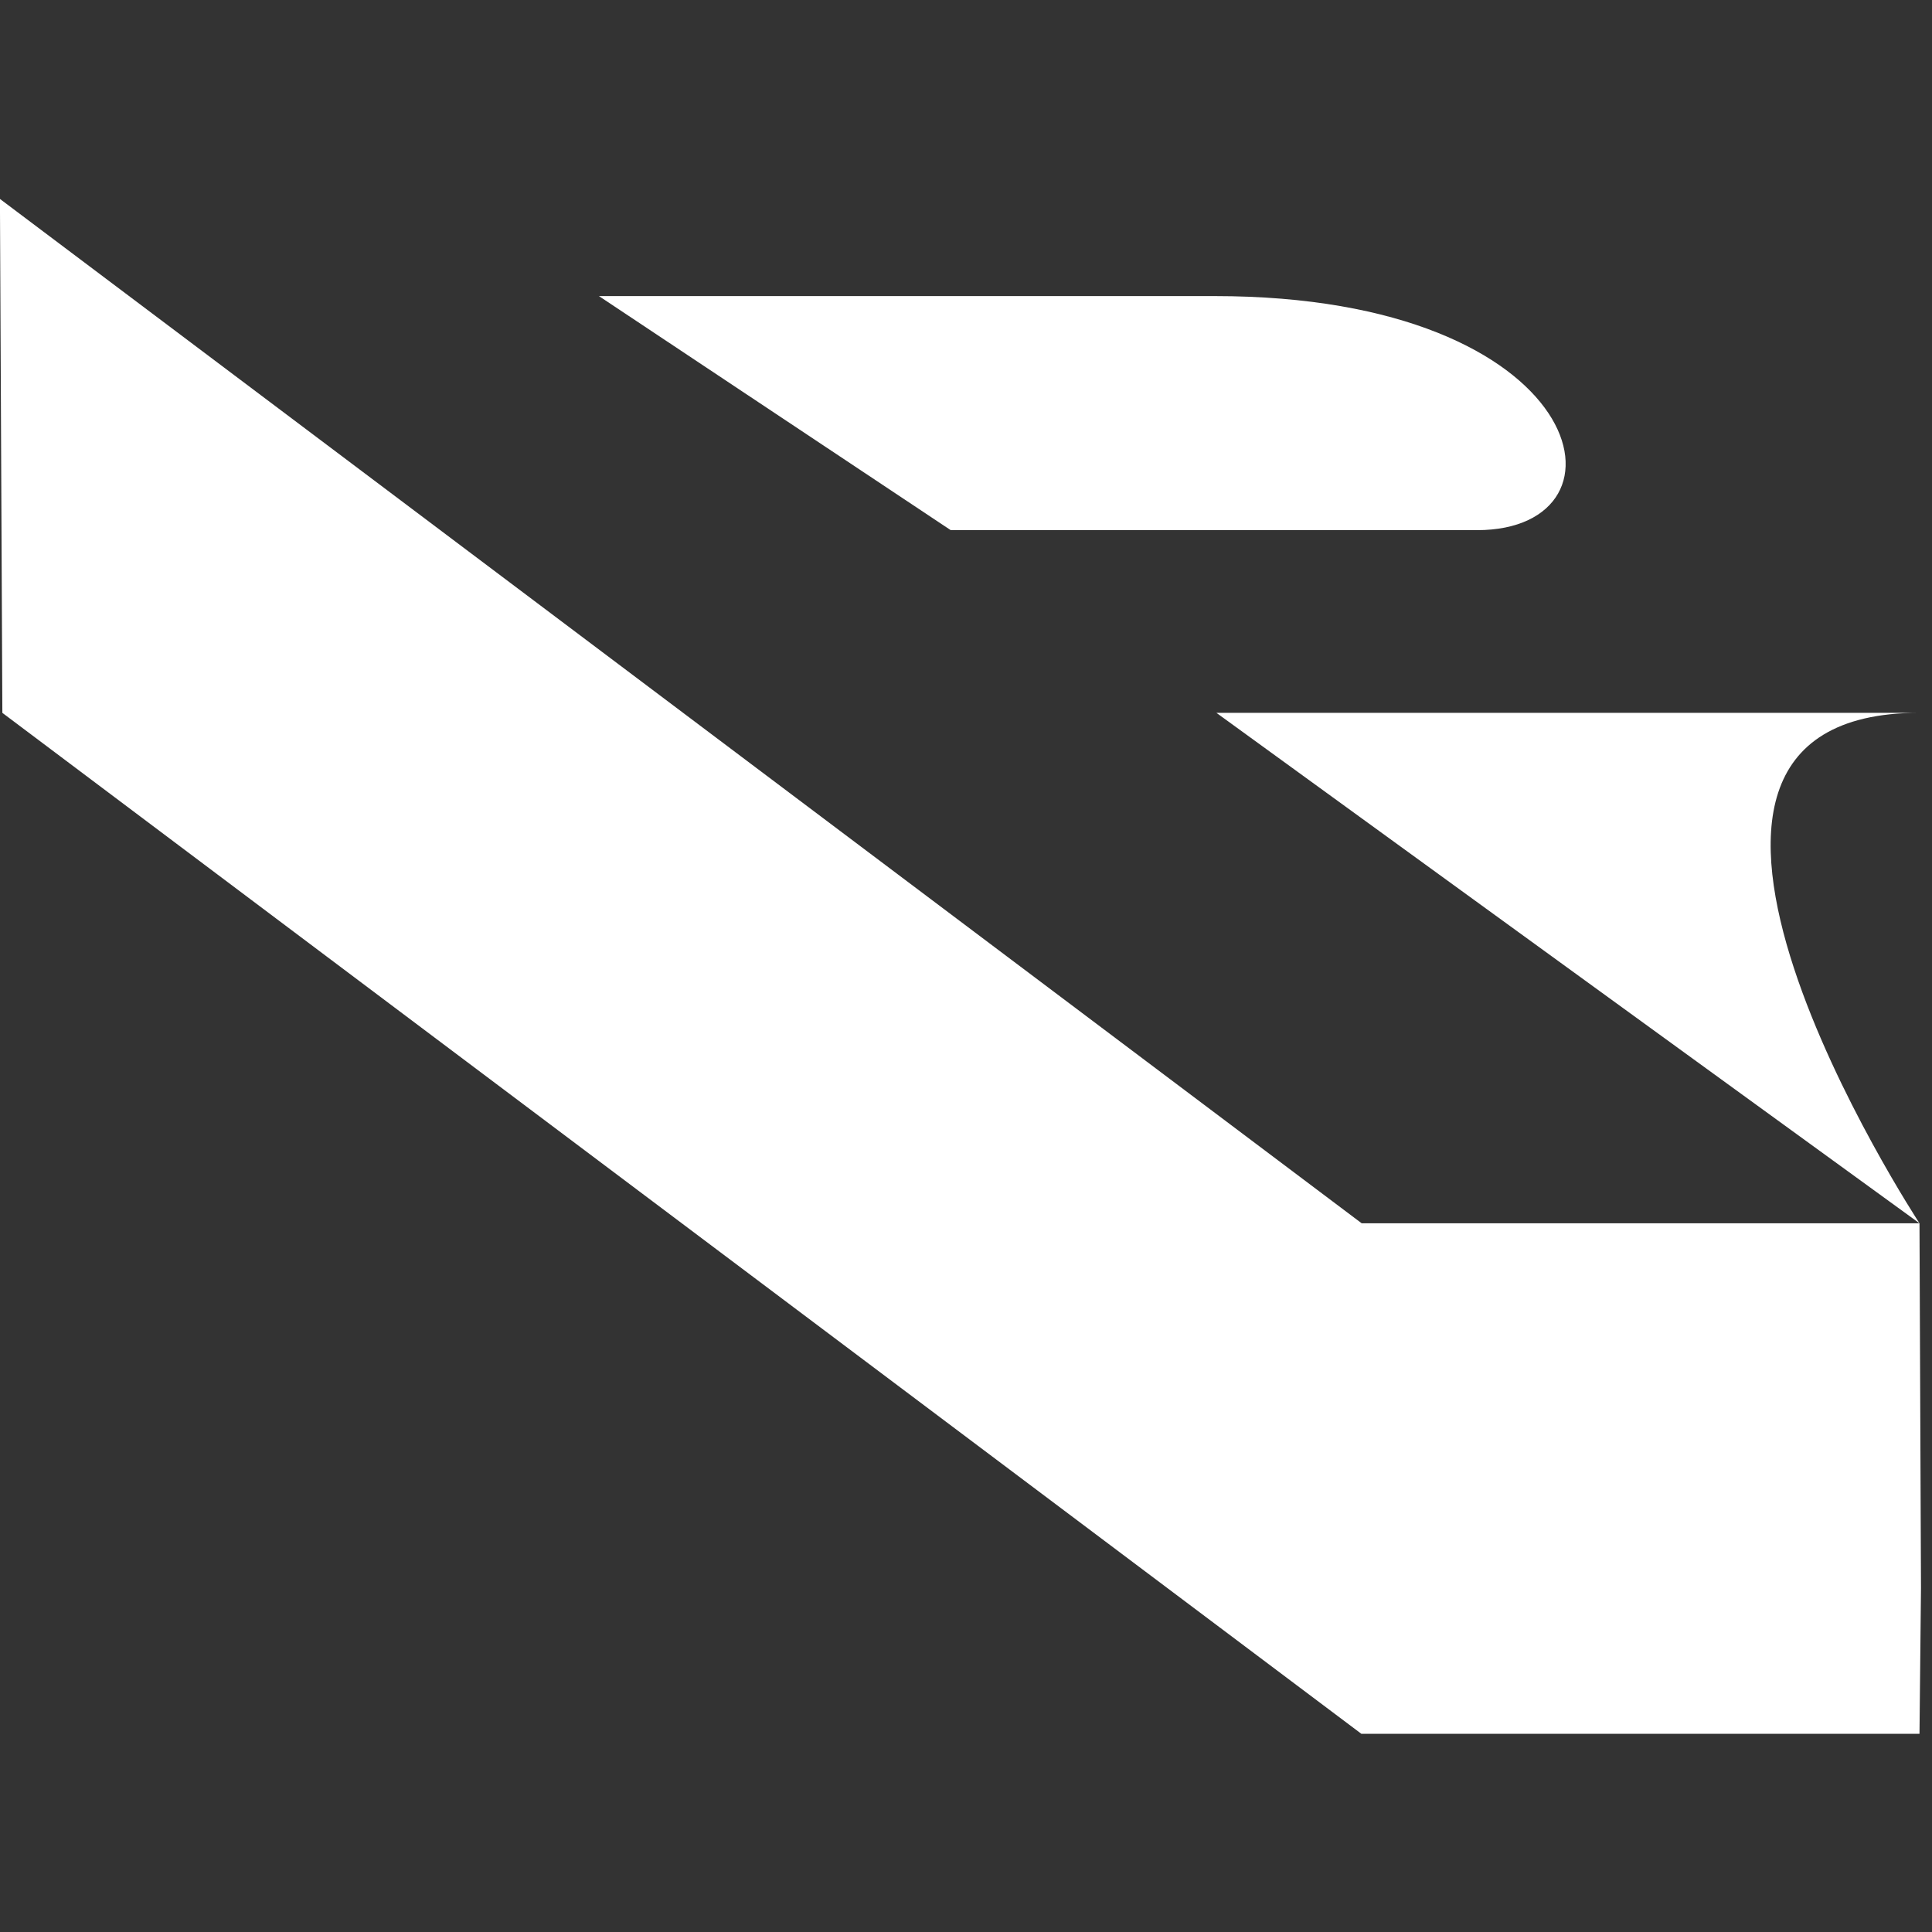
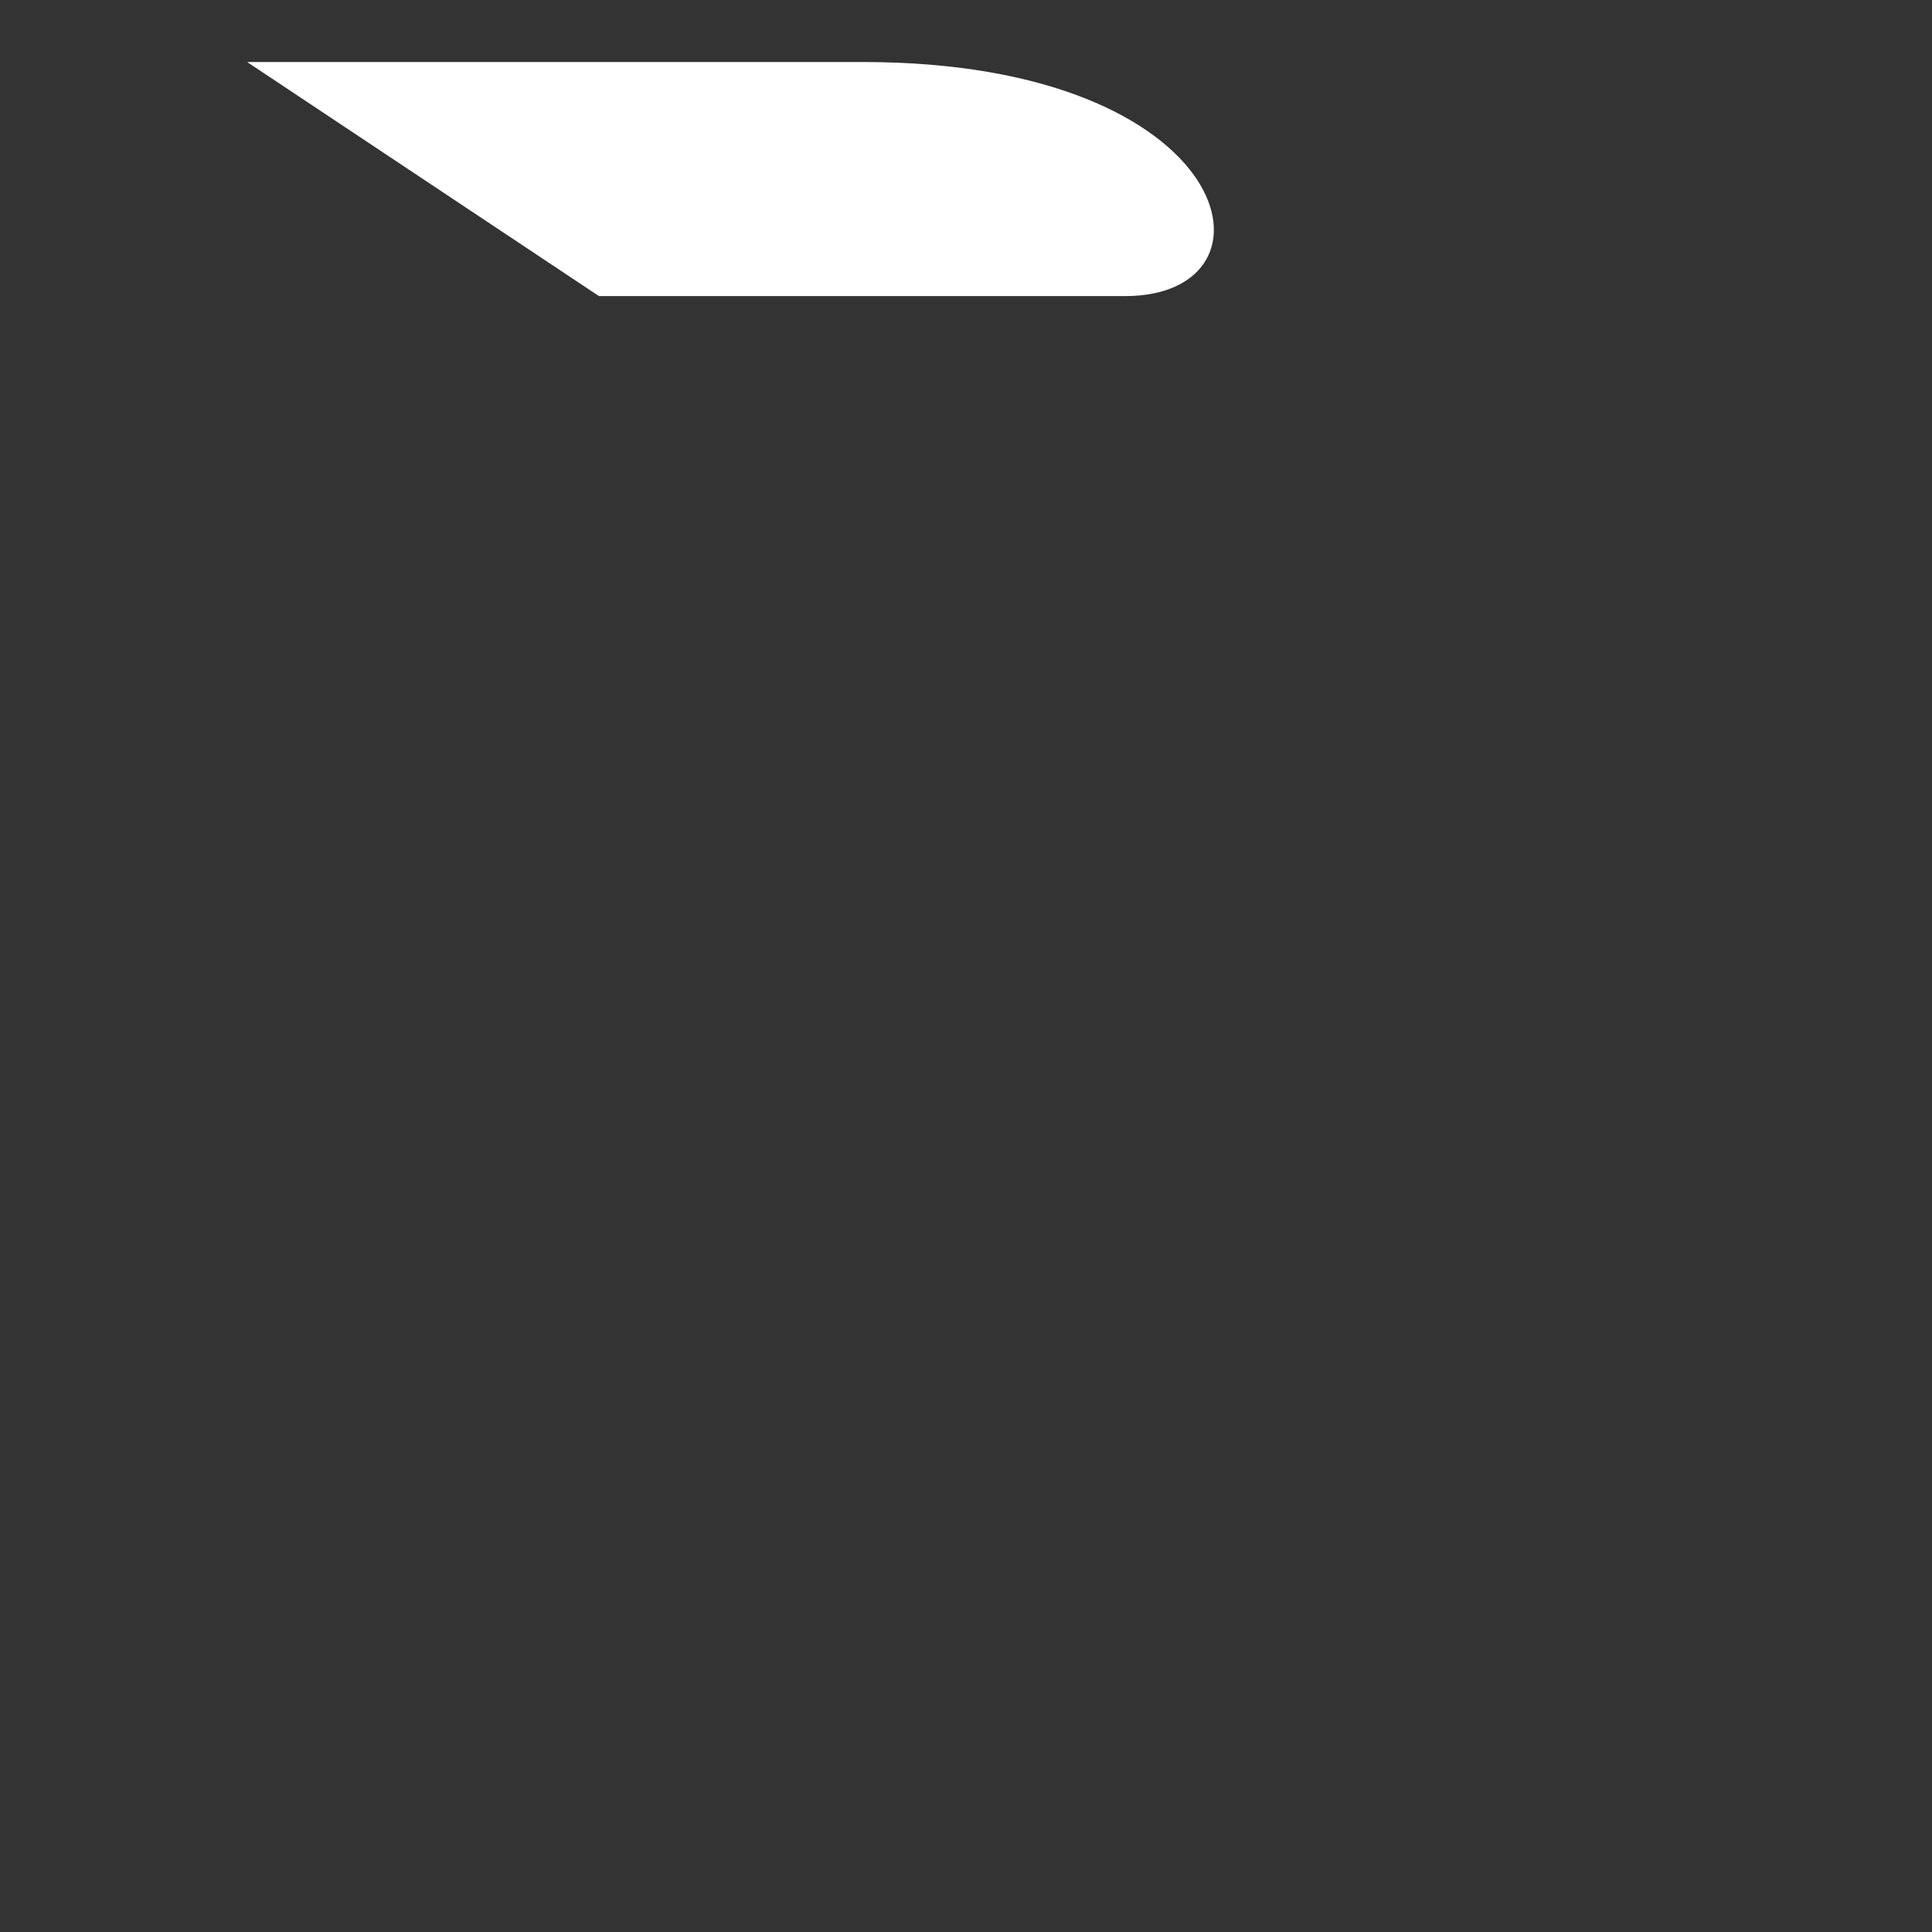
<svg xmlns="http://www.w3.org/2000/svg" id="eKXjE85obBC1" viewBox="0 0 300 300" shape-rendering="geometricPrecision" text-rendering="geometricPrecision" project-id="3441ca373fc3454eb5c951f804f361a7" export-id="168ca750751a48698d49462b66b7d9b3" cached="false">
  <rect x="0" y="0" width="300" height="300" fill="#333333" stroke="none" />
  <g transform="matrix(6.266 0 0 6.217-556.412-660.658)">
-     <path d="M88.944,123.964l33.678,25.5h13.831l.037-3.642c0,0-.037-9.109-.037-9.109s-8.299-12.75-0-12.75c5.771 0-17.424 0-17.424 0L136.453,136.713h-13.823L88.884,111.128l.06,12.835Z" transform="translate(-.087 0.107)" fill="#fff" stroke-width="0.6" stroke-linejoin="round" />
-     <path d="M105.636,108.114l13.33,16.422c0,0,11.196,0,19.941,0c6.206,0,4.325-16.422-9.941-16.422-7.732-0-23.33 0-23.33 0Z" transform="matrix(.654 0 0 0.356 34.555 75.173)" fill="#fff" stroke-width="0.6" stroke-linejoin="bevel" />
+     <path d="M105.636,108.114c0,0,11.196,0,19.941,0c6.206,0,4.325-16.422-9.941-16.422-7.732-0-23.33 0-23.33 0Z" transform="matrix(.654 0 0 0.356 34.555 75.173)" fill="#fff" stroke-width="0.6" stroke-linejoin="bevel" />
  </g>
</svg>